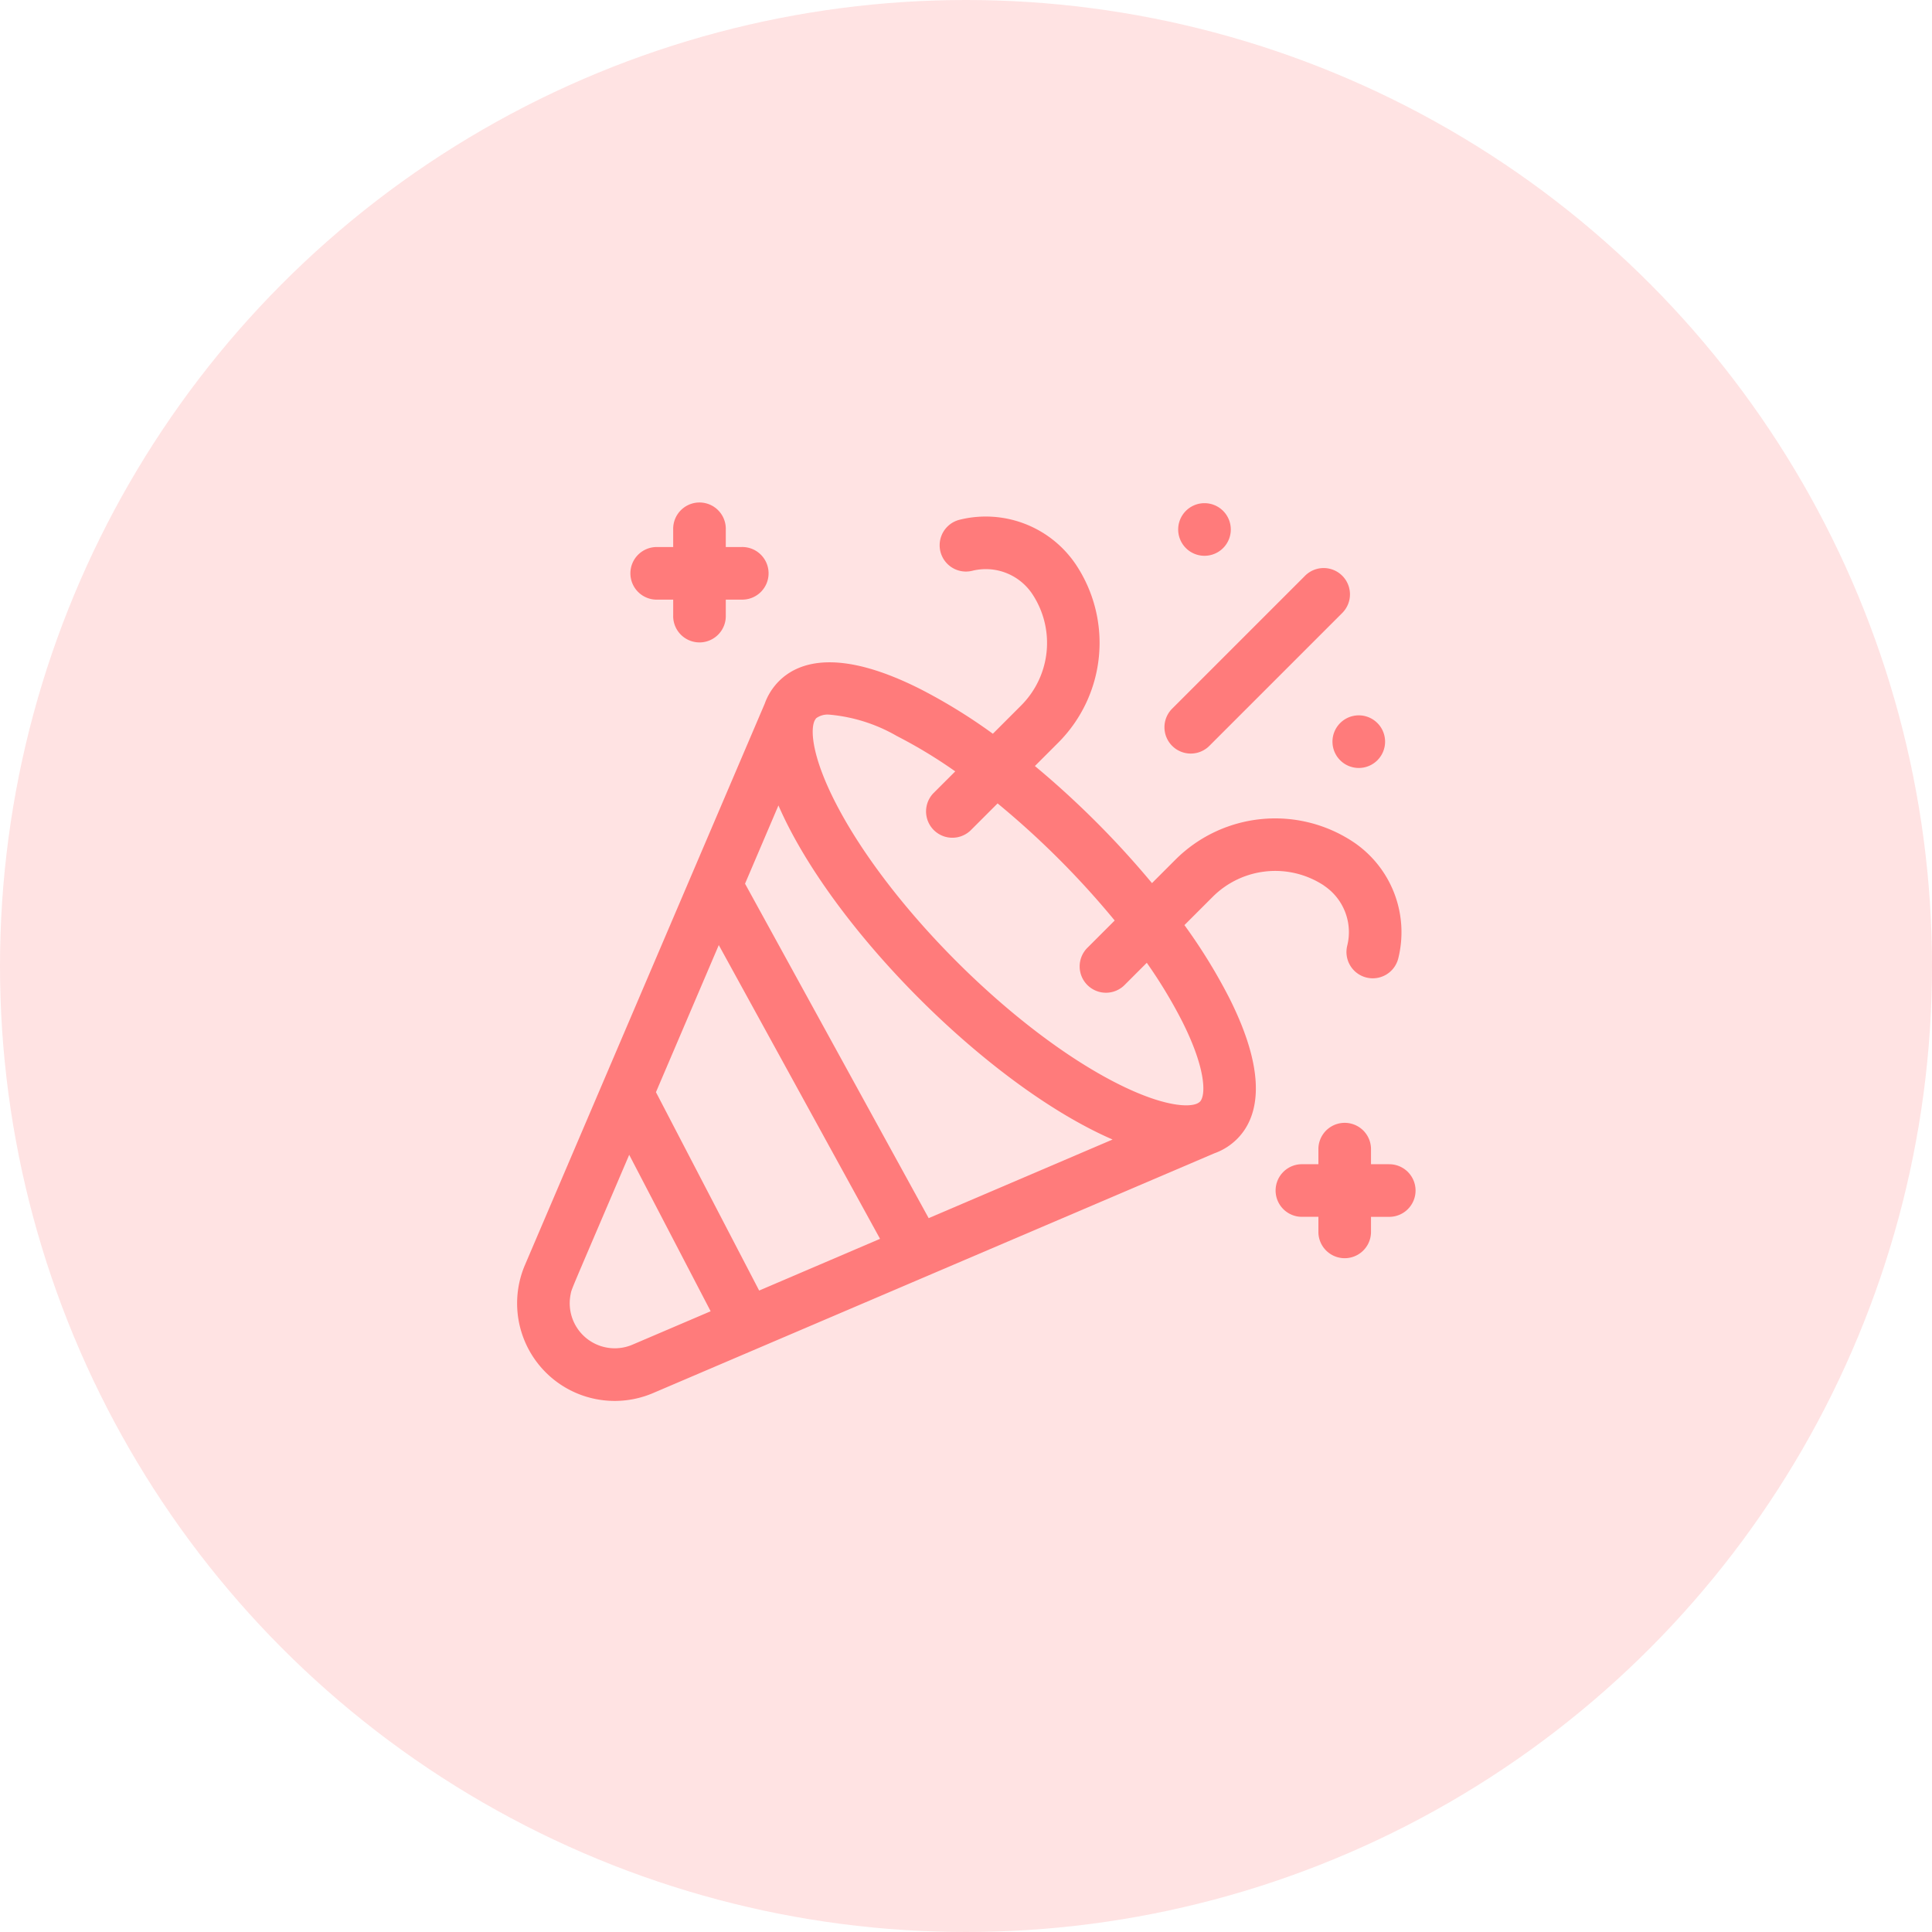
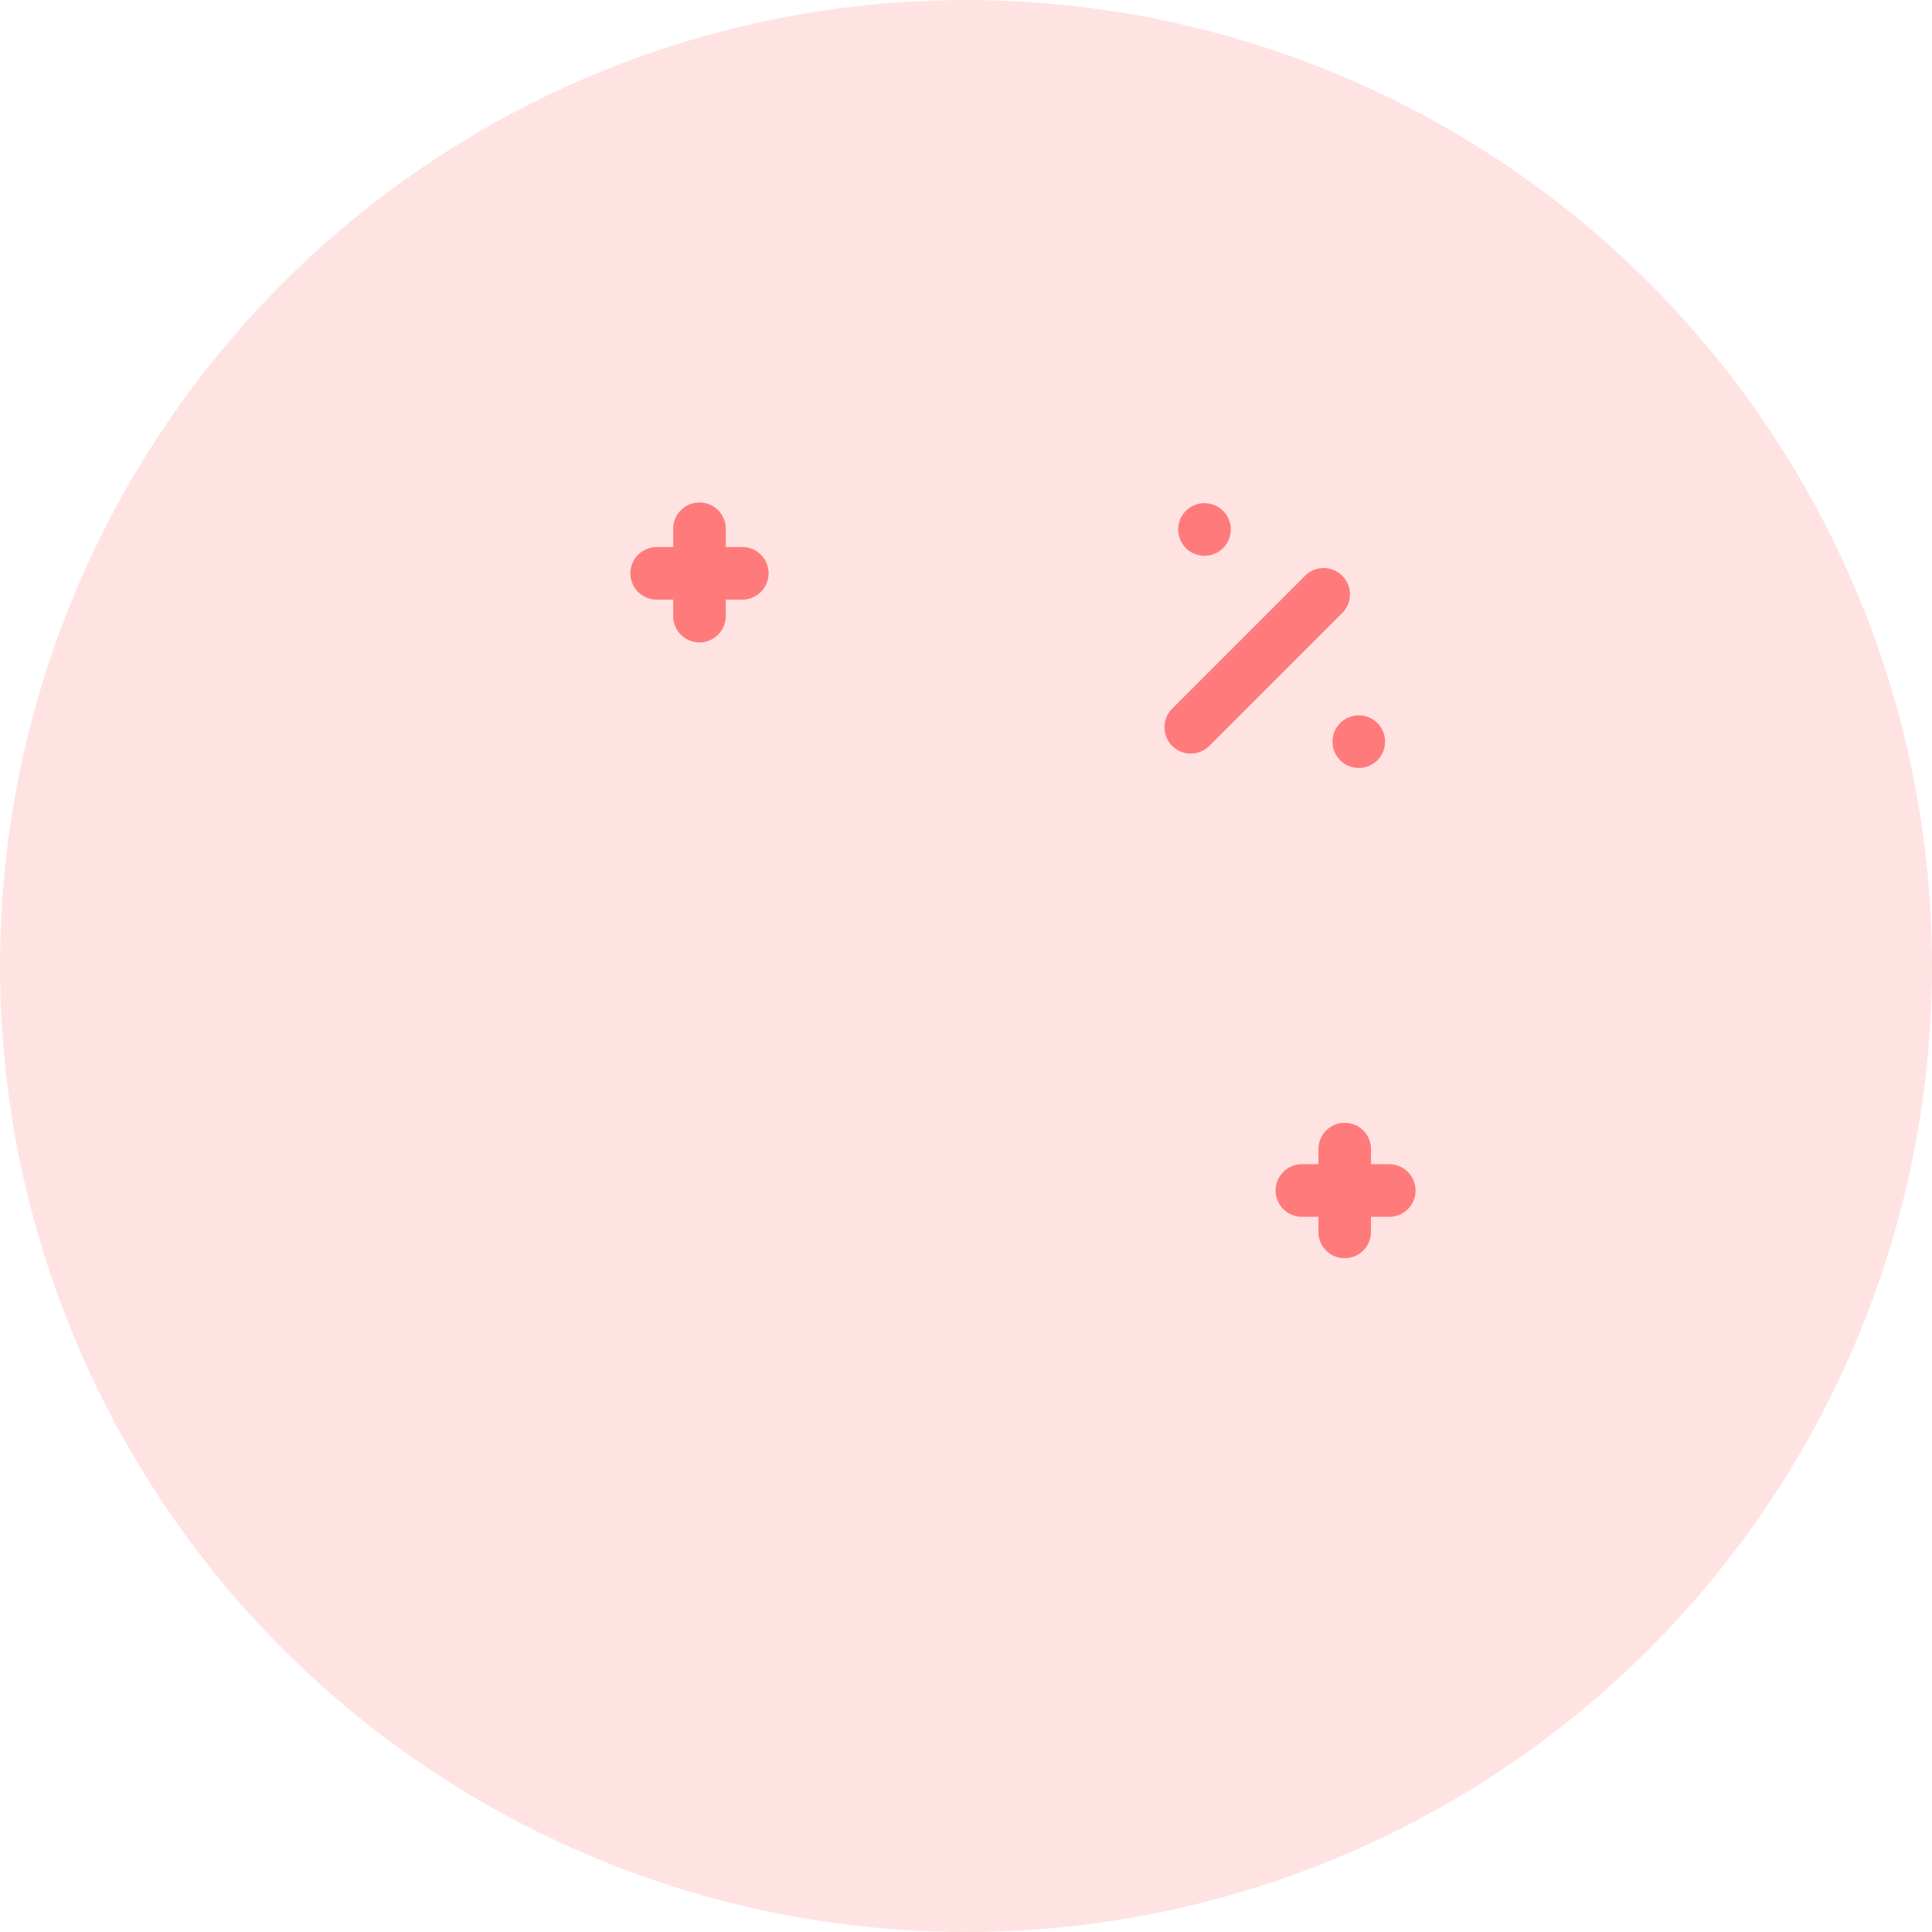
<svg xmlns="http://www.w3.org/2000/svg" width="102" height="102" viewBox="0 0 102 102">
  <g id="shortstay-01" transform="translate(-171 -2319)">
    <circle id="楕円形_606" data-name="楕円形 606" cx="51" cy="51" r="51" transform="translate(171 2319)" fill="#ffe3e3" />
    <g id="confetti" transform="translate(198.28 2345.566)">
-       <path id="パス_124761" data-name="パス 124761" d="M42.625,27.1a2.95,2.95,0,0,1,1.223,3.164,1.388,1.388,0,1,0,2.694.673,5.734,5.734,0,0,0-2.377-6.148,7.455,7.455,0,0,0-9.381.929l-1.245,1.245a48.009,48.009,0,0,0-6.182-6.182L28.6,19.538a7.455,7.455,0,0,0,.929-9.382,5.733,5.733,0,0,0-6.148-2.377,1.388,1.388,0,1,0,.673,2.694A2.95,2.95,0,0,1,27.22,11.7a4.67,4.67,0,0,1-.582,5.877l-1.5,1.5a29.174,29.174,0,0,0-3.815-2.352c-4.34-2.192-6.461-1.442-7.476-.427a3.227,3.227,0,0,0-.757,1.2L.436,47.122A5.153,5.153,0,0,0,7.2,53.886L36.825,41.231a3.228,3.228,0,0,0,1.206-.76c1.015-1.015,1.765-3.136-.427-7.476a29.168,29.168,0,0,0-2.352-3.815l1.5-1.5a4.67,4.67,0,0,1,5.877-.582ZM21.749,44.651,12.054,26.993l1.764-4.131C16.645,29.37,24.942,37.673,31.459,40.5ZM12.8,48.474,7.351,38l3.317-7.766,8.514,15.509ZM6.108,51.332a2.378,2.378,0,0,1-3.262-2.661c.069-.332-.119.156,3.093-7.364l4.3,8.26ZM35.125,34.246c1.281,2.536,1.265,3.937.942,4.261a.632.632,0,0,1-.228.125c-.559.177-1.9.027-4.056-1.051-5.544-2.772-12.267-9.491-15.042-15.042-1.078-2.157-1.228-3.5-1.051-4.057a.638.638,0,0,1,.125-.228,1.027,1.027,0,0,1,.705-.184A8.642,8.642,0,0,1,20.075,19.2a25.66,25.66,0,0,1,3.077,1.864L22,22.215a1.389,1.389,0,0,0,1.964,1.964l1.424-1.424a45.4,45.4,0,0,1,6.182,6.182l-1.424,1.424a1.389,1.389,0,1,0,1.964,1.964l1.155-1.155A25.666,25.666,0,0,1,35.125,34.246Z" transform="translate(0 -6.905)" fill="#ff7b7b" />
      <path id="パス_124762" data-name="パス 124762" d="M371.393,46.405l7.035-7.035a1.388,1.388,0,0,0-1.964-1.964l-7.035,7.035a1.389,1.389,0,0,0,1.964,1.964Z" transform="translate(-334.843 -33.575)" fill="#ff7b7b" />
      <path id="パス_124763" data-name="パス 124763" d="M66.412,5.091h.833v.833a1.389,1.389,0,1,0,2.777,0V5.091h.833a1.389,1.389,0,1,0,0-2.777h-.833V1.389a1.389,1.389,0,1,0-2.777,0v.926h-.833a1.389,1.389,0,1,0,0,2.777Z" transform="translate(-58.984)" fill="#ff7b7b" />
      <path id="パス_124764" data-name="パス 124764" d="M438.947,355.222h-.926v-.833a1.389,1.389,0,0,0-2.777,0v.833h-.833a1.389,1.389,0,1,0,0,2.777h.833v.833a1.389,1.389,0,0,0,2.777,0V358h.926a1.389,1.389,0,1,0,0-2.777Z" transform="translate(-392.919 -320.323)" fill="#ff7b7b" />
      <path id="パス_124765" data-name="パス 124765" d="M378.427,2.777a1.389,1.389,0,1,0-1.389-1.389A1.389,1.389,0,0,0,378.427,2.777Z" transform="translate(-342.116)" fill="#ff7b7b" />
      <path id="パス_124766" data-name="パス 124766" d="M465.038,122.389A1.389,1.389,0,1,0,466.426,121,1.389,1.389,0,0,0,465.038,122.389Z" transform="translate(-421.97 -109.799)" fill="#ff7b7b" />
    </g>
  </g>
</svg>